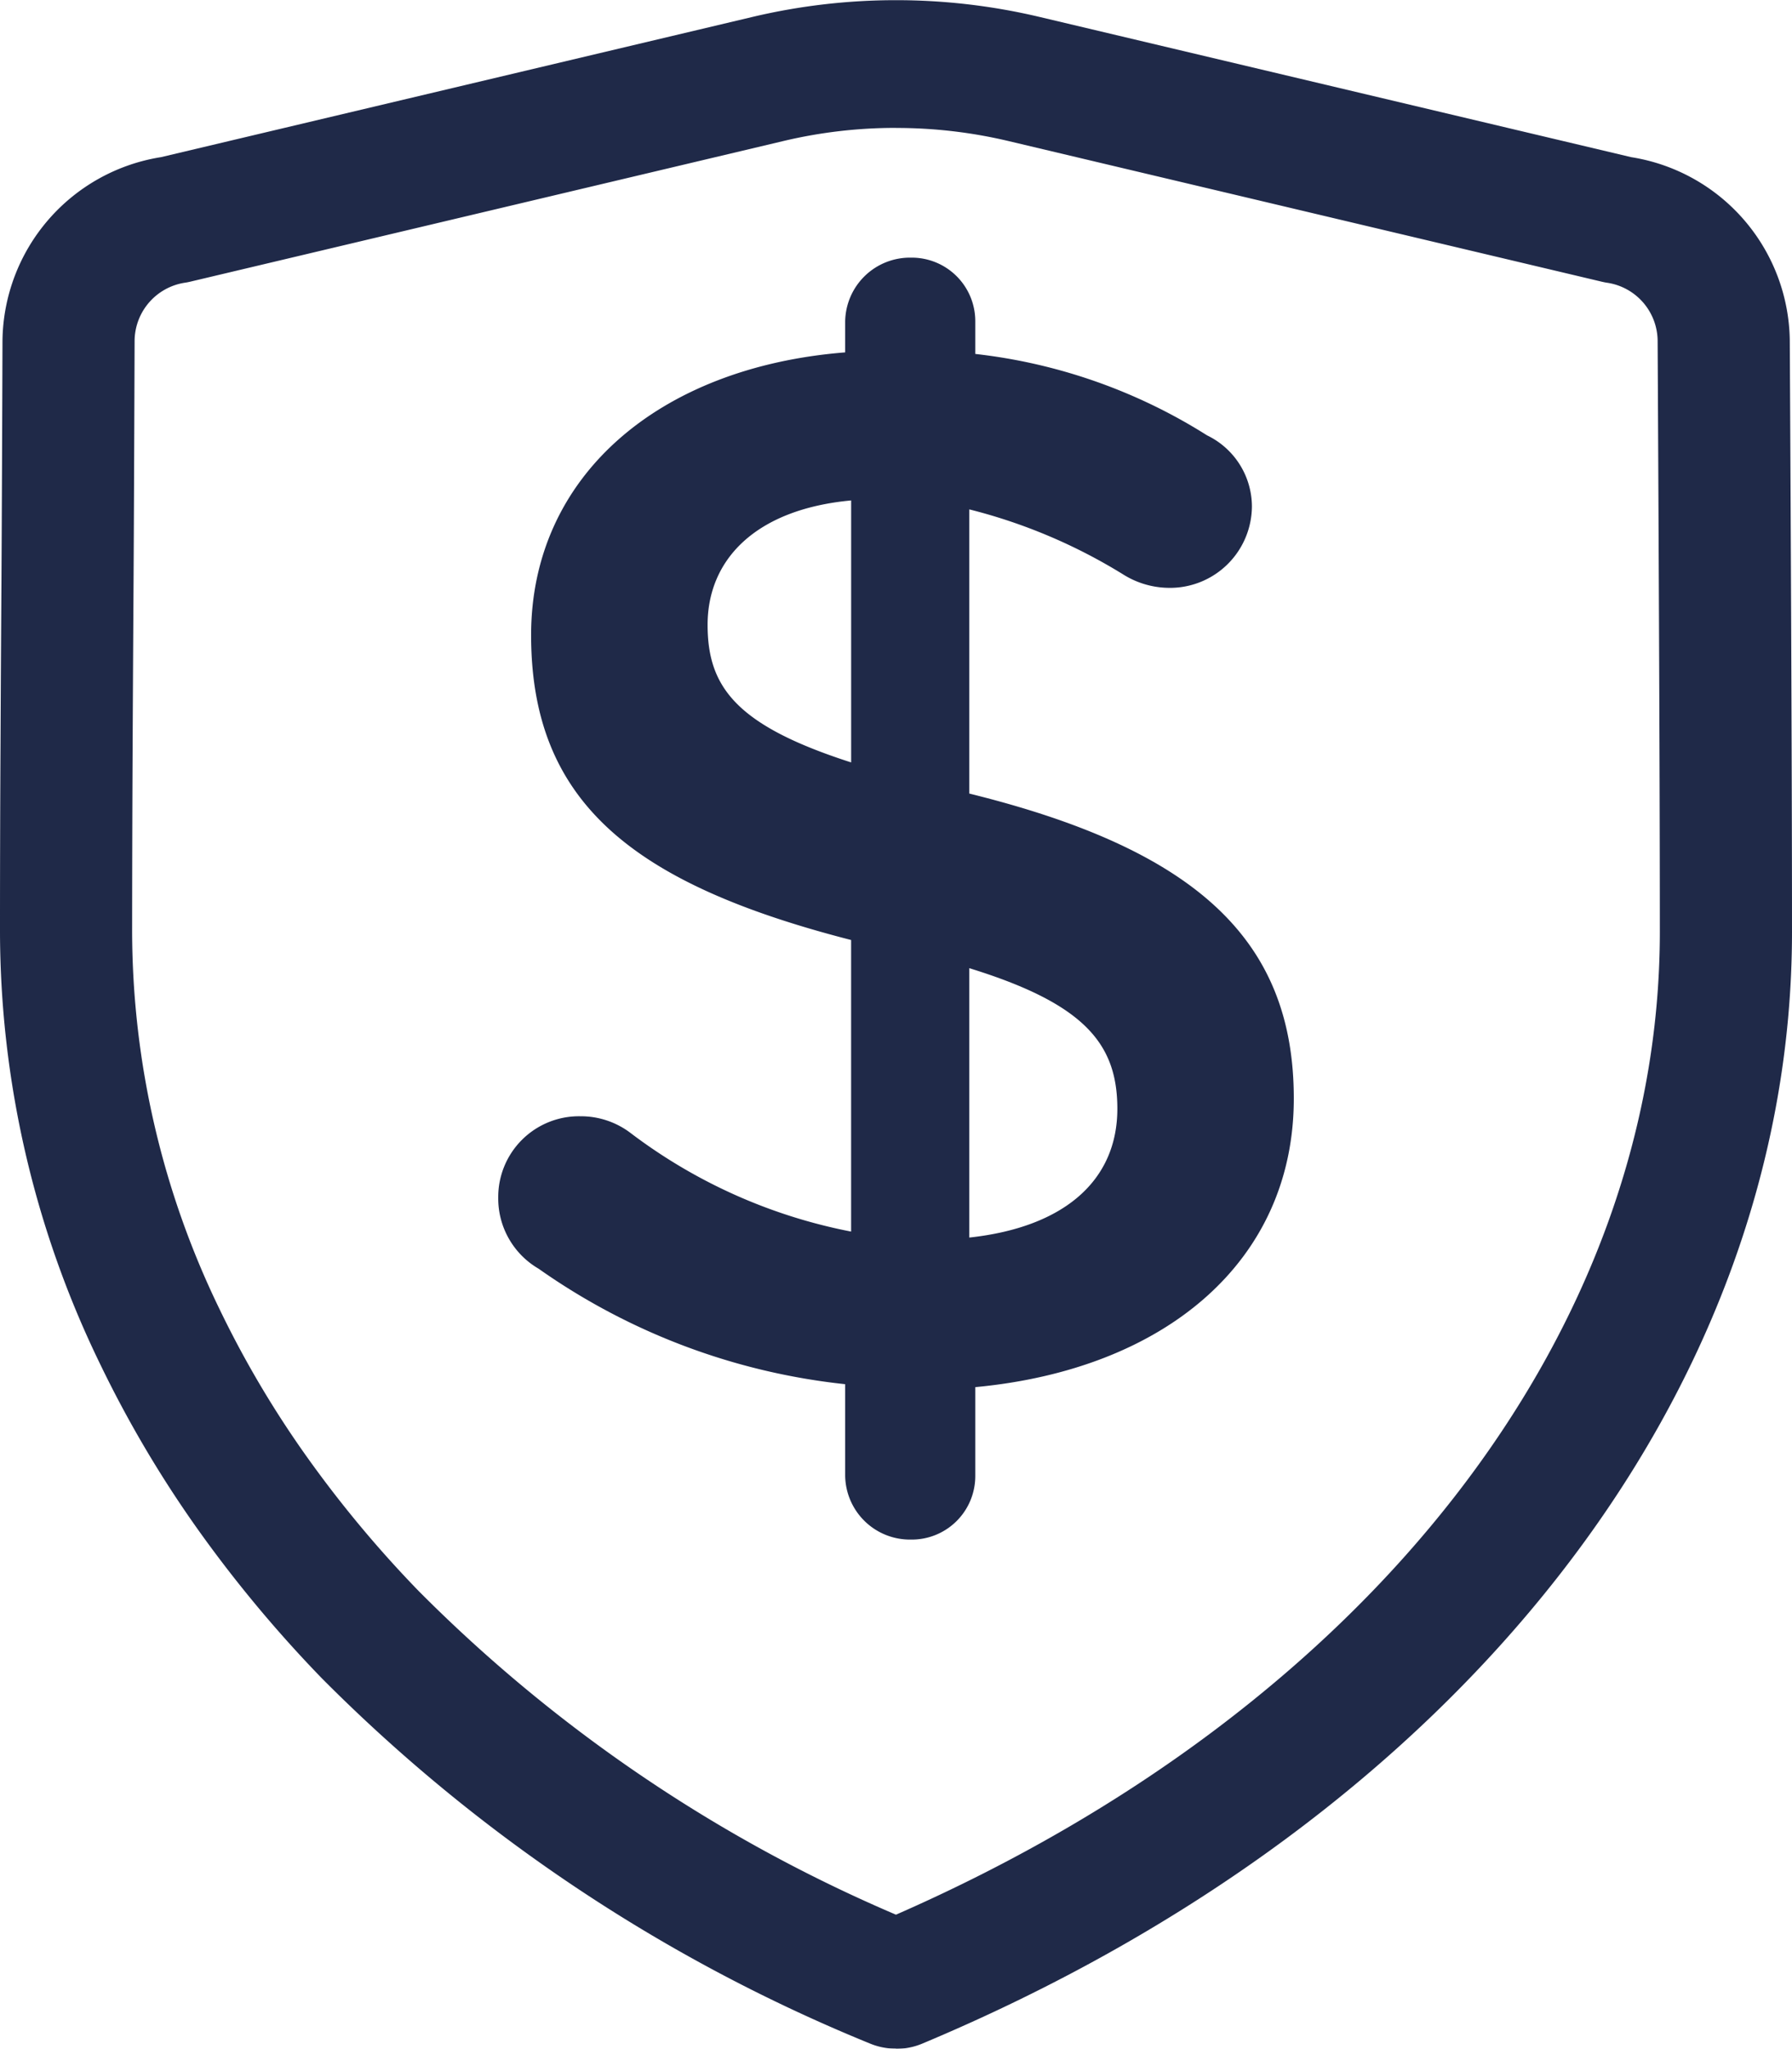
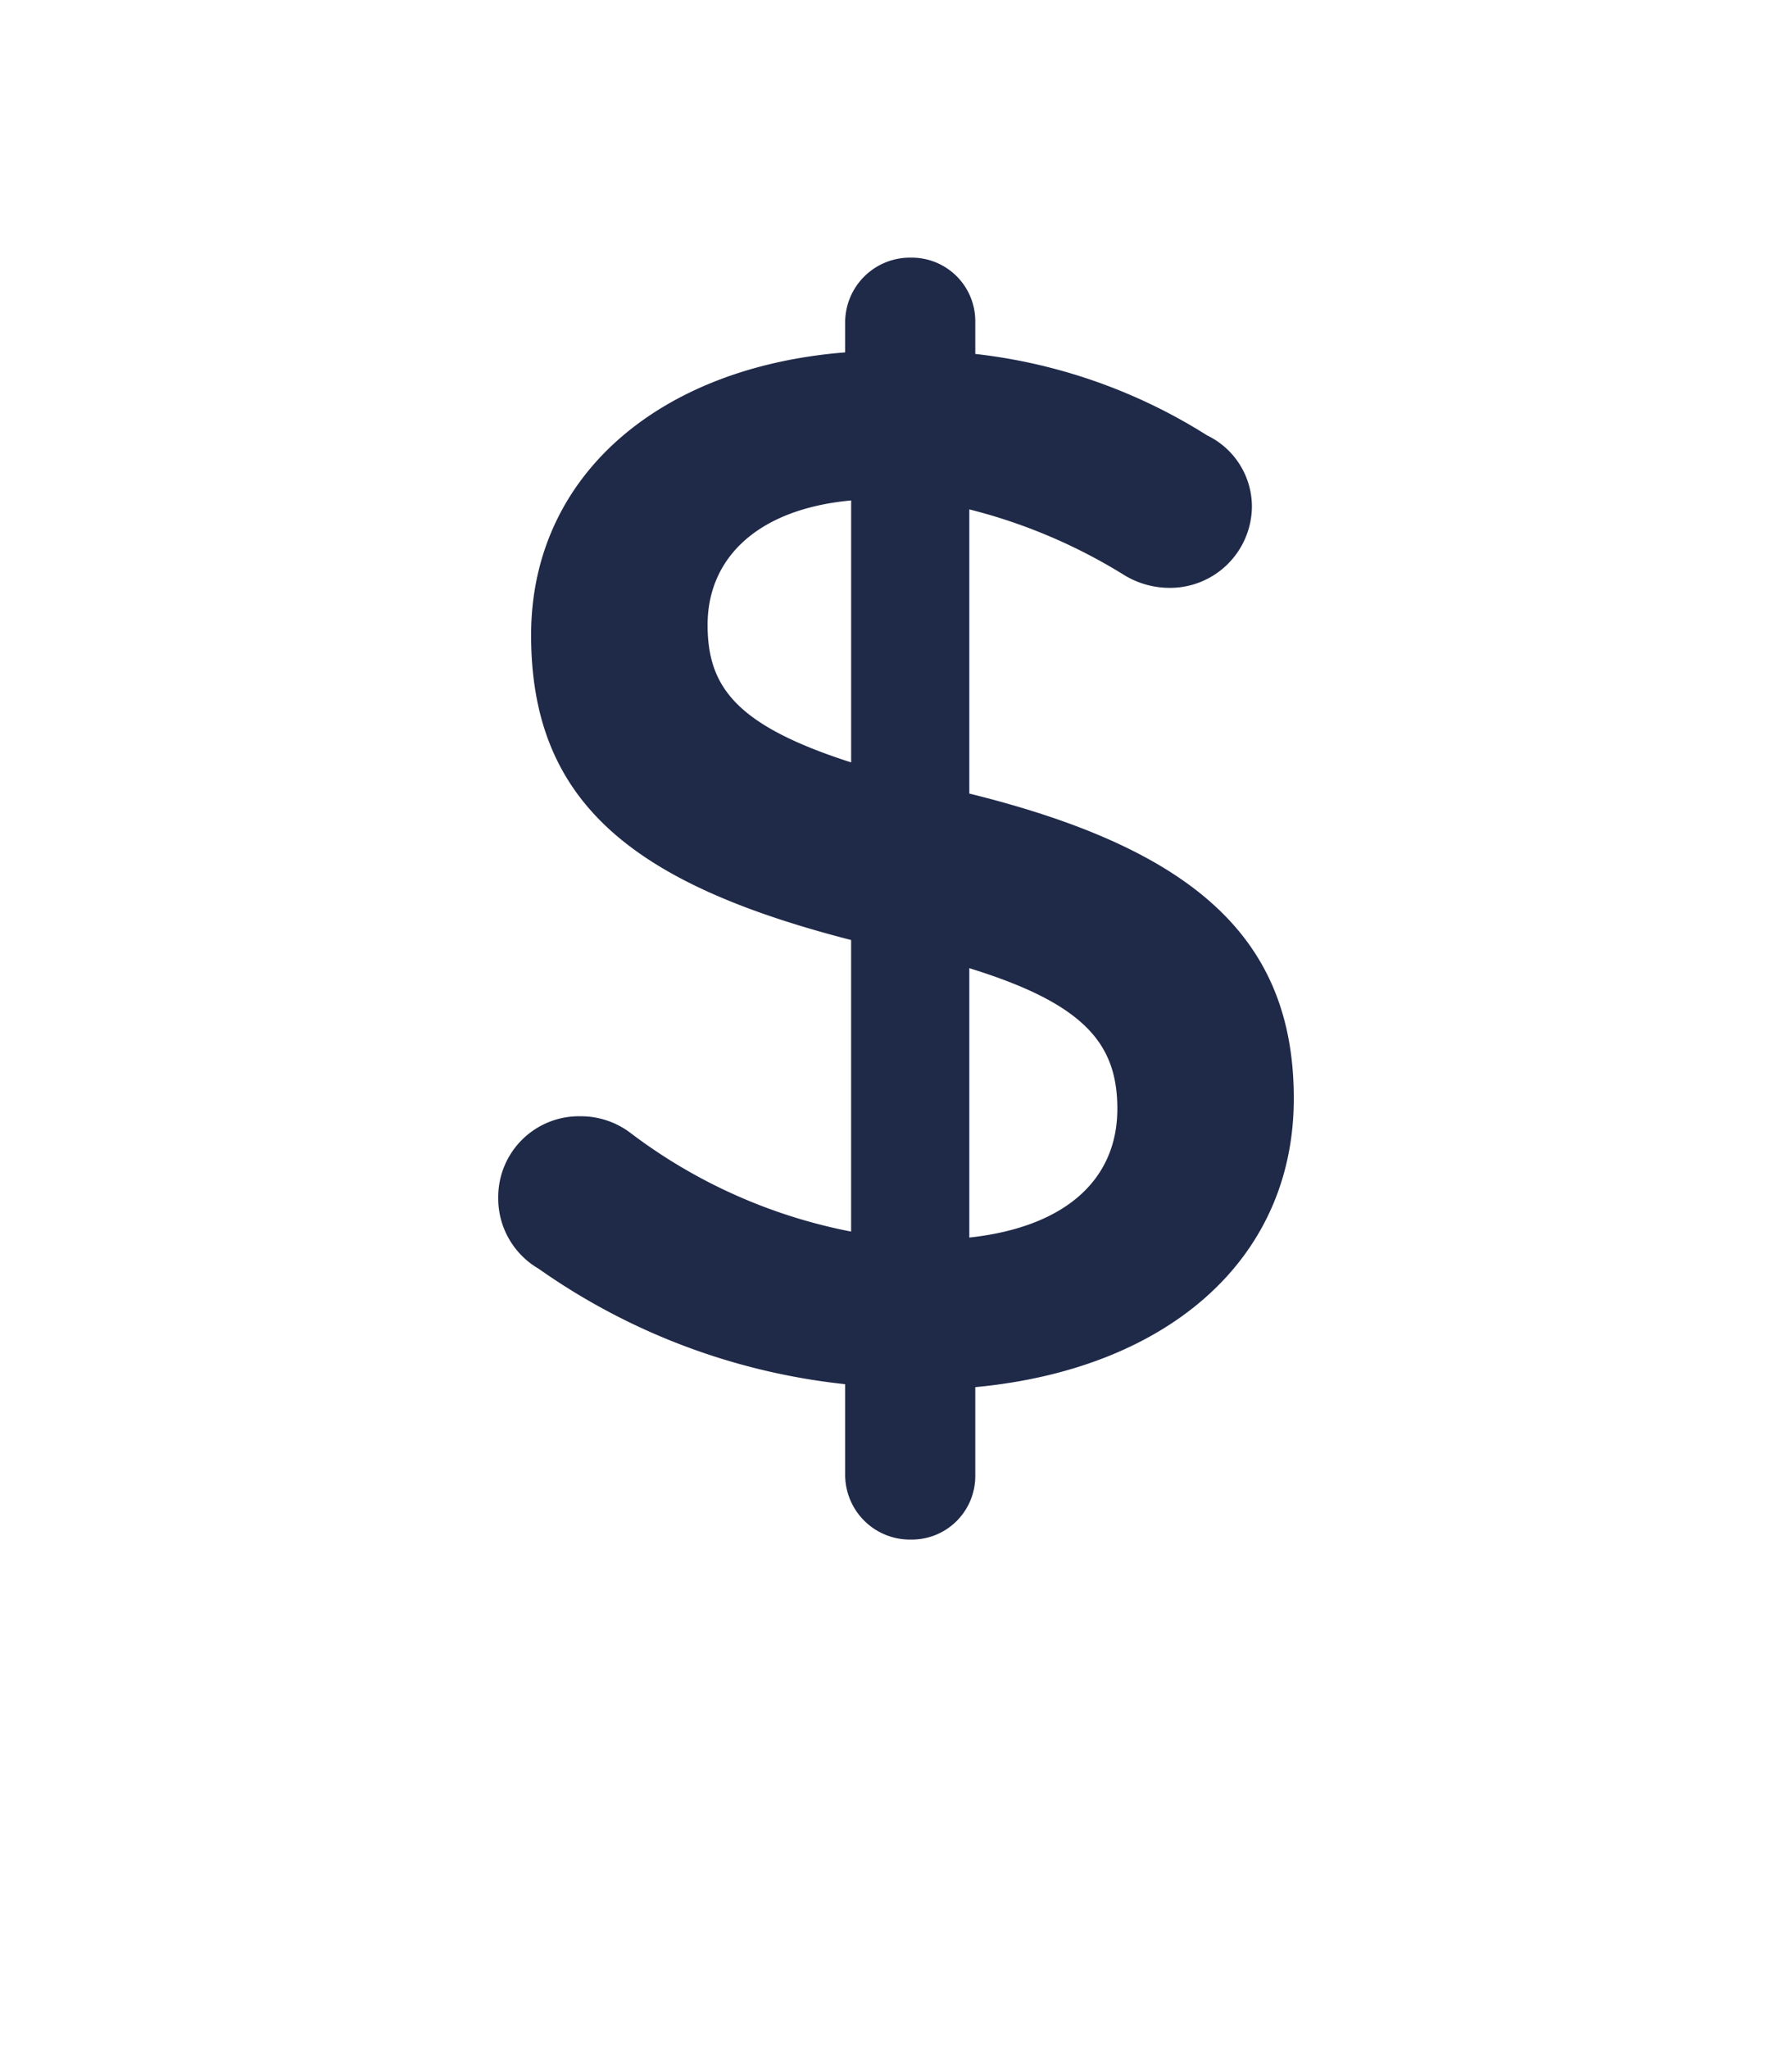
<svg xmlns="http://www.w3.org/2000/svg" width="55.49" height="63.405" viewBox="0 0 55.49 63.405">
  <g transform="translate(0)" opacity="0.998">
-     <path d="M-592.461,239.165a2.108,2.108,0,0,1-.812-.163A51.142,51.142,0,0,1-610.24,227.7a39.76,39.76,0,0,1-3.834-4.6,35.308,35.308,0,0,1-3.059-5.183,30.67,30.67,0,0,1-3.072-13.316q0-2.912.016-5.828.012-2.537.029-5.075c.012-1.985.024-5.075.032-7.41a5.82,5.82,0,0,1,4.912-5.665l18.324-4.342a19.3,19.3,0,0,1,8.864,0l18.333,4.343a5.819,5.819,0,0,1,4.911,5.651c.021,3.729.069,12.978.069,18.326,0,14.267-10.32,27.451-26.933,34.407a2.109,2.109,0,0,1-.812.163Zm0-59.447a15.026,15.026,0,0,0-3.458.4l-18.392,4.359c-.05.012-.1.022-.151.03a1.834,1.834,0,0,0-1.575,1.788c-.008,2.338-.02,5.432-.032,7.416q-.016,2.541-.029,5.074-.014,2.906-.016,5.81a26.848,26.848,0,0,0,2.694,11.655,31.3,31.3,0,0,0,2.719,4.6,35.753,35.753,0,0,0,3.45,4.14,46.66,46.66,0,0,0,14.79,10.027c14.616-6.4,23.654-17.991,23.654-30.426,0-5.338-.049-14.579-.069-18.3a1.833,1.833,0,0,0-1.575-1.782c-.051-.008-.1-.018-.151-.03L-589,180.12a15.028,15.028,0,0,0-3.458-.4Z" transform="translate(620.205 -175.76)" fill="#1f2948" />
    <path d="M-572.079,217.393c0-2.016,1.482-3.574,4.445-3.849v8.108c-3.565-1.146-4.445-2.337-4.445-4.259m12.688,14.979c0,2.2-1.62,3.664-4.584,3.985V228.02c3.565,1.1,4.584,2.337,4.584,4.352M-567.819,208v.962c-5.789.458-9.725,3.848-9.725,8.749,0,5.177,3.148,7.7,9.909,9.437v9.024a16.5,16.5,0,0,1-6.853-3.069,2.545,2.545,0,0,0-1.528-.5,2.5,2.5,0,0,0-2.546,2.518,2.515,2.515,0,0,0,1.25,2.2,20.175,20.175,0,0,0,9.493,3.574v2.84a2.006,2.006,0,0,0,2.038,1.969,1.966,1.966,0,0,0,1.991-1.969v-2.749c5.88-.549,9.863-3.894,9.863-8.933,0-4.9-3.01-7.7-10.048-9.437v-8.795a16.89,16.89,0,0,1,4.769,2.016,2.7,2.7,0,0,0,1.389.412,2.536,2.536,0,0,0,2.593-2.519,2.45,2.45,0,0,0-1.389-2.2,16.975,16.975,0,0,0-7.177-2.52V208a1.967,1.967,0,0,0-1.991-1.97,2.006,2.006,0,0,0-2.038,1.97" transform="translate(593.99 -198.056)" fill="#1f2948" />
  </g>
</svg>